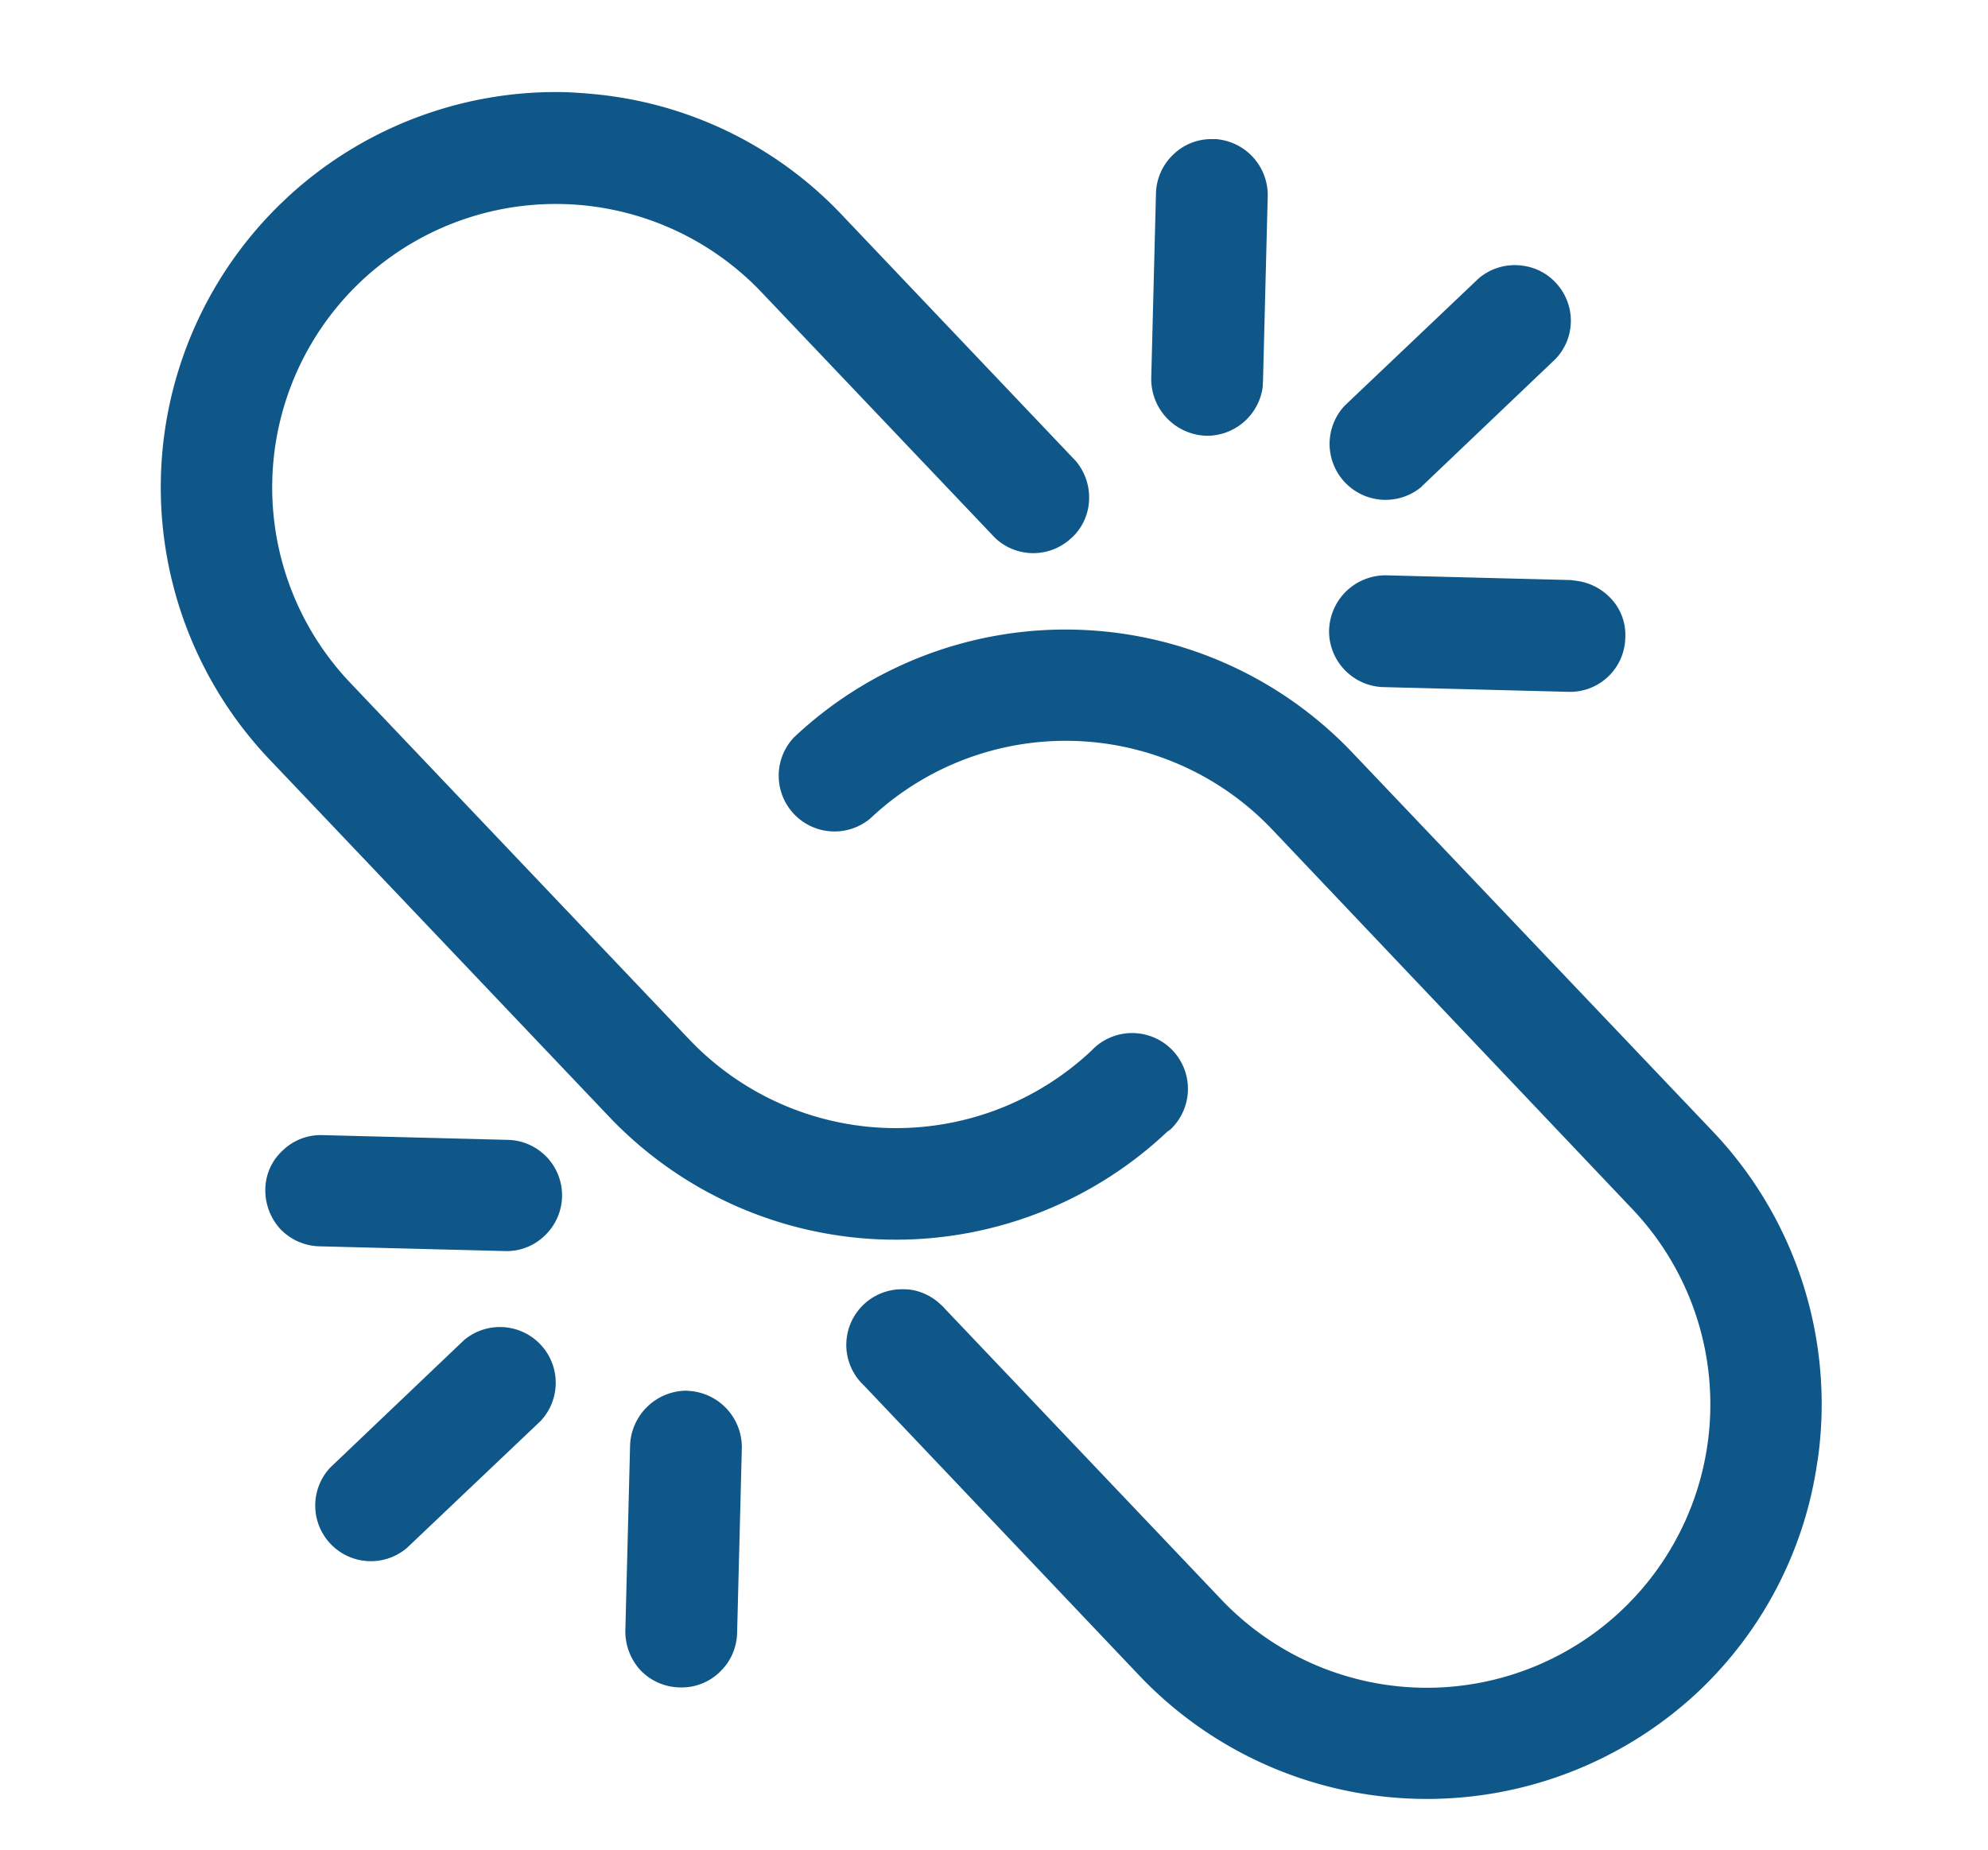
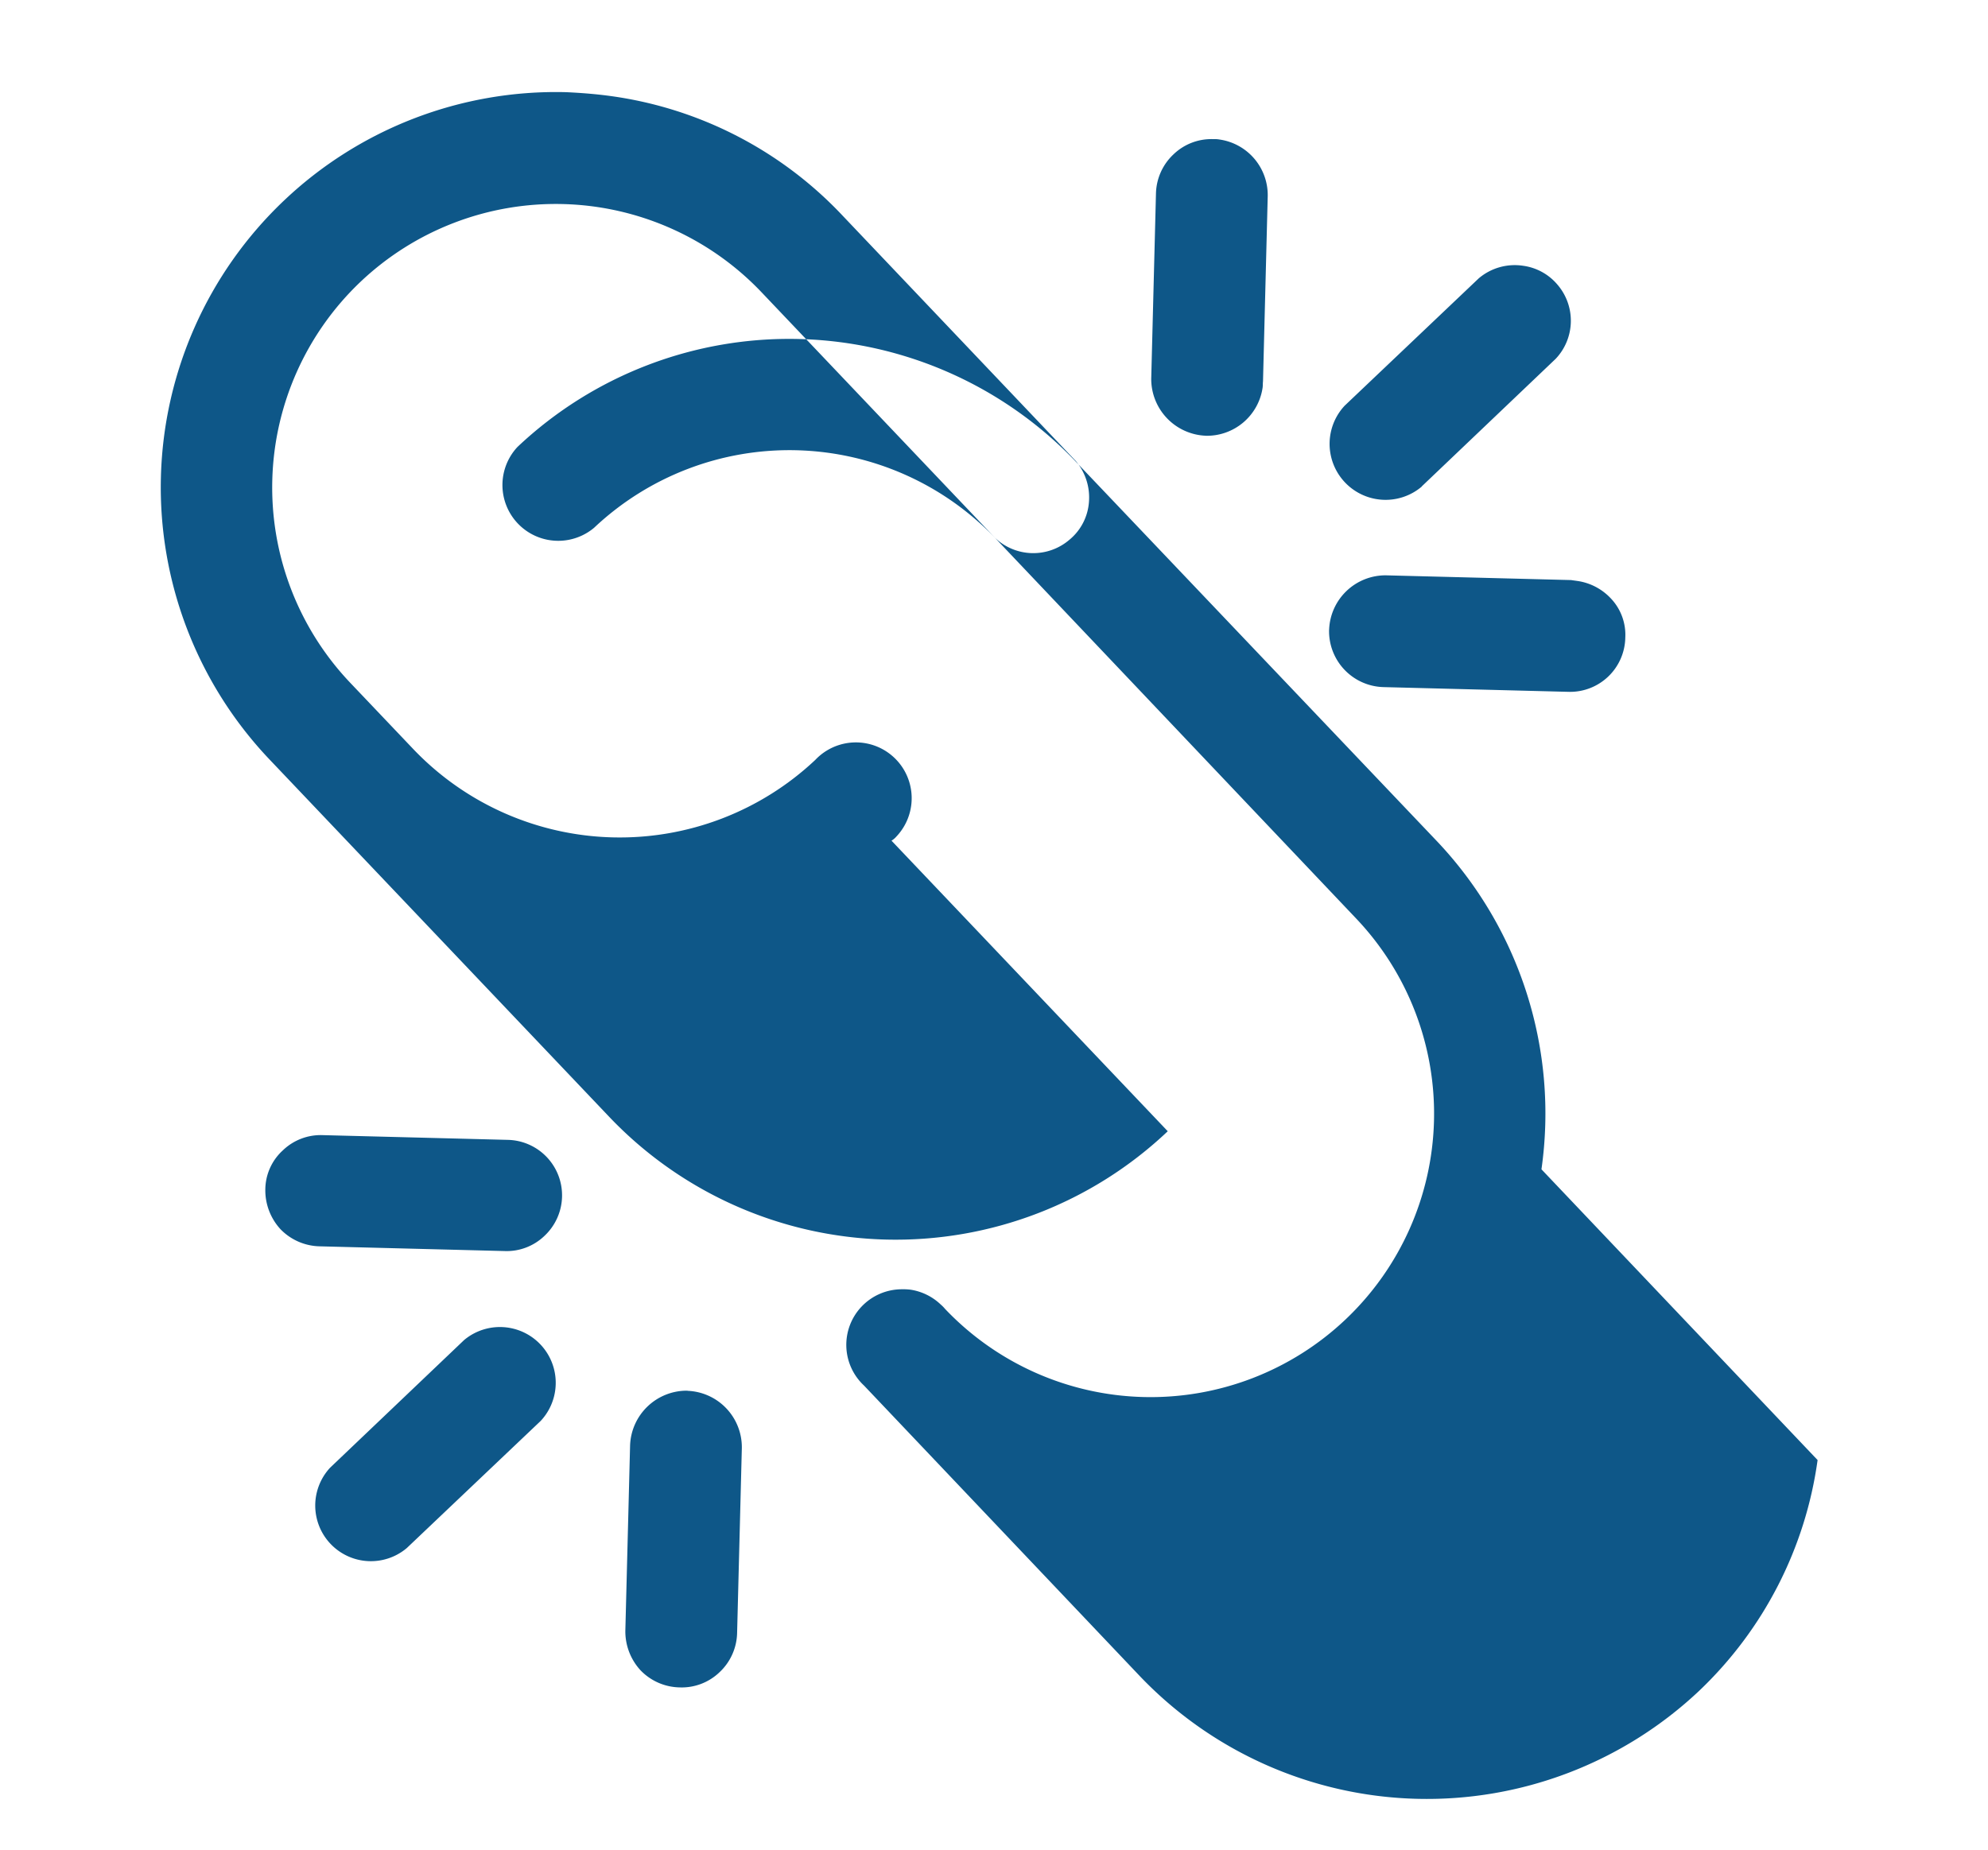
<svg xmlns="http://www.w3.org/2000/svg" width="54.195" height="50.445" viewBox="0 0 54.195 50.445">
-   <path id="clipe_direito" data-name="clipe direito" d="M348.069,85.792a10.7,10.7,0,0,1-2.323,6.682,10.817,10.817,0,0,1-15.138,1.736L322.046,87.4a1.516,1.516,0,0,1,.626-2.741,1.769,1.769,0,0,1,.26-.026,1.523,1.523,0,0,1,.876.287.915.915,0,0,1,.131.1l8.561,6.8a7.728,7.728,0,0,0,9.618-12.1l-11.184-8.9a7.76,7.76,0,0,0-10.871,1.24,1.521,1.521,0,0,1-2.375-1.892,10.789,10.789,0,0,1,15.125-1.723l11.2,8.887a10.8,10.8,0,0,1,4.059,8.457m-18.793-6.408a.561.561,0,0,0,.117-.131,1.521,1.521,0,0,0-2.48-1.762,7.777,7.777,0,0,1-10.871,1.253L305.5,70.366a7.733,7.733,0,0,1-1.24-10.858,7.738,7.738,0,0,1,10.871-1.24l7.23,5.742a1.513,1.513,0,0,0,2.023-.235,1.47,1.47,0,0,0,.378-1.1,1.539,1.539,0,0,0-.509-1.044l-7.244-5.755a10.664,10.664,0,0,0-6.667-2.336c-.418,0-.837.026-1.253.065a10.776,10.776,0,0,0-5.468,19.145l10.532,8.365a10.779,10.779,0,0,0,15.125-1.736m-1.618-18.923a1.534,1.534,0,0,0,1.357-1.514c0-.065-.013-.117-.013-.17l-.576-5.024a1.531,1.531,0,0,0-1.513-1.344.738.738,0,0,0-.17.013,1.486,1.486,0,0,0-1.018.561,1.51,1.51,0,0,0-.326,1.122l.574,5.011a1.549,1.549,0,0,0,1.684,1.344m6.029.548,3.132-3.954a1.51,1.51,0,0,0-.236-2.01,1.484,1.484,0,0,0-1-.378,1.516,1.516,0,0,0-1.148.509L331.3,59.117a1.526,1.526,0,0,0,2.388,1.892m-1.958,4.215a1.525,1.525,0,0,0,1.684,1.344l5.011-.574a1.506,1.506,0,0,0,1.331-1.684,1.44,1.44,0,0,0-.562-1.018,1.548,1.548,0,0,0-.938-.326h-.183l-5.011.574a1.539,1.539,0,0,0-1.331,1.683M317.3,88.206a1.548,1.548,0,0,0-1.344,1.7l.574,5.011a1.568,1.568,0,0,0,.561,1.018,1.518,1.518,0,0,0,1.122.313,1.486,1.486,0,0,0,1.018-.561,1.51,1.51,0,0,0,.326-1.122l-.574-5.011a1.54,1.54,0,0,0-1.684-1.344m-6.225-.522-3.132,3.954a1.517,1.517,0,0,0,2.375,1.879l3.132-3.941a1.521,1.521,0,0,0-2.375-1.892m1.775-3.119a1.513,1.513,0,0,0-1.357-2.453l-5.011.574a1.486,1.486,0,0,0-1.018.561,1.457,1.457,0,0,0-.326,1.122,1.568,1.568,0,0,0,.561,1.018,1.533,1.533,0,0,0,1.122.313l5.011-.574a1.486,1.486,0,0,0,1.018-.561" transform="translate(-283.192 -93.587) rotate(8)" fill="#0e5788" />
+   <path id="clipe_direito" data-name="clipe direito" d="M348.069,85.792a10.7,10.7,0,0,1-2.323,6.682,10.817,10.817,0,0,1-15.138,1.736L322.046,87.4a1.516,1.516,0,0,1,.626-2.741,1.769,1.769,0,0,1,.26-.026,1.523,1.523,0,0,1,.876.287.915.915,0,0,1,.131.1a7.728,7.728,0,0,0,9.618-12.1l-11.184-8.9a7.76,7.76,0,0,0-10.871,1.24,1.521,1.521,0,0,1-2.375-1.892,10.789,10.789,0,0,1,15.125-1.723l11.2,8.887a10.8,10.8,0,0,1,4.059,8.457m-18.793-6.408a.561.561,0,0,0,.117-.131,1.521,1.521,0,0,0-2.48-1.762,7.777,7.777,0,0,1-10.871,1.253L305.5,70.366a7.733,7.733,0,0,1-1.24-10.858,7.738,7.738,0,0,1,10.871-1.24l7.23,5.742a1.513,1.513,0,0,0,2.023-.235,1.47,1.47,0,0,0,.378-1.1,1.539,1.539,0,0,0-.509-1.044l-7.244-5.755a10.664,10.664,0,0,0-6.667-2.336c-.418,0-.837.026-1.253.065a10.776,10.776,0,0,0-5.468,19.145l10.532,8.365a10.779,10.779,0,0,0,15.125-1.736m-1.618-18.923a1.534,1.534,0,0,0,1.357-1.514c0-.065-.013-.117-.013-.17l-.576-5.024a1.531,1.531,0,0,0-1.513-1.344.738.738,0,0,0-.17.013,1.486,1.486,0,0,0-1.018.561,1.51,1.51,0,0,0-.326,1.122l.574,5.011a1.549,1.549,0,0,0,1.684,1.344m6.029.548,3.132-3.954a1.51,1.51,0,0,0-.236-2.01,1.484,1.484,0,0,0-1-.378,1.516,1.516,0,0,0-1.148.509L331.3,59.117a1.526,1.526,0,0,0,2.388,1.892m-1.958,4.215a1.525,1.525,0,0,0,1.684,1.344l5.011-.574a1.506,1.506,0,0,0,1.331-1.684,1.44,1.44,0,0,0-.562-1.018,1.548,1.548,0,0,0-.938-.326h-.183l-5.011.574a1.539,1.539,0,0,0-1.331,1.683M317.3,88.206a1.548,1.548,0,0,0-1.344,1.7l.574,5.011a1.568,1.568,0,0,0,.561,1.018,1.518,1.518,0,0,0,1.122.313,1.486,1.486,0,0,0,1.018-.561,1.51,1.51,0,0,0,.326-1.122l-.574-5.011a1.54,1.54,0,0,0-1.684-1.344m-6.225-.522-3.132,3.954a1.517,1.517,0,0,0,2.375,1.879l3.132-3.941a1.521,1.521,0,0,0-2.375-1.892m1.775-3.119a1.513,1.513,0,0,0-1.357-2.453l-5.011.574a1.486,1.486,0,0,0-1.018.561,1.457,1.457,0,0,0-.326,1.122,1.568,1.568,0,0,0,.561,1.018,1.533,1.533,0,0,0,1.122.313l5.011-.574a1.486,1.486,0,0,0,1.018-.561" transform="translate(-283.192 -93.587) rotate(8)" fill="#0e5788" />
</svg>